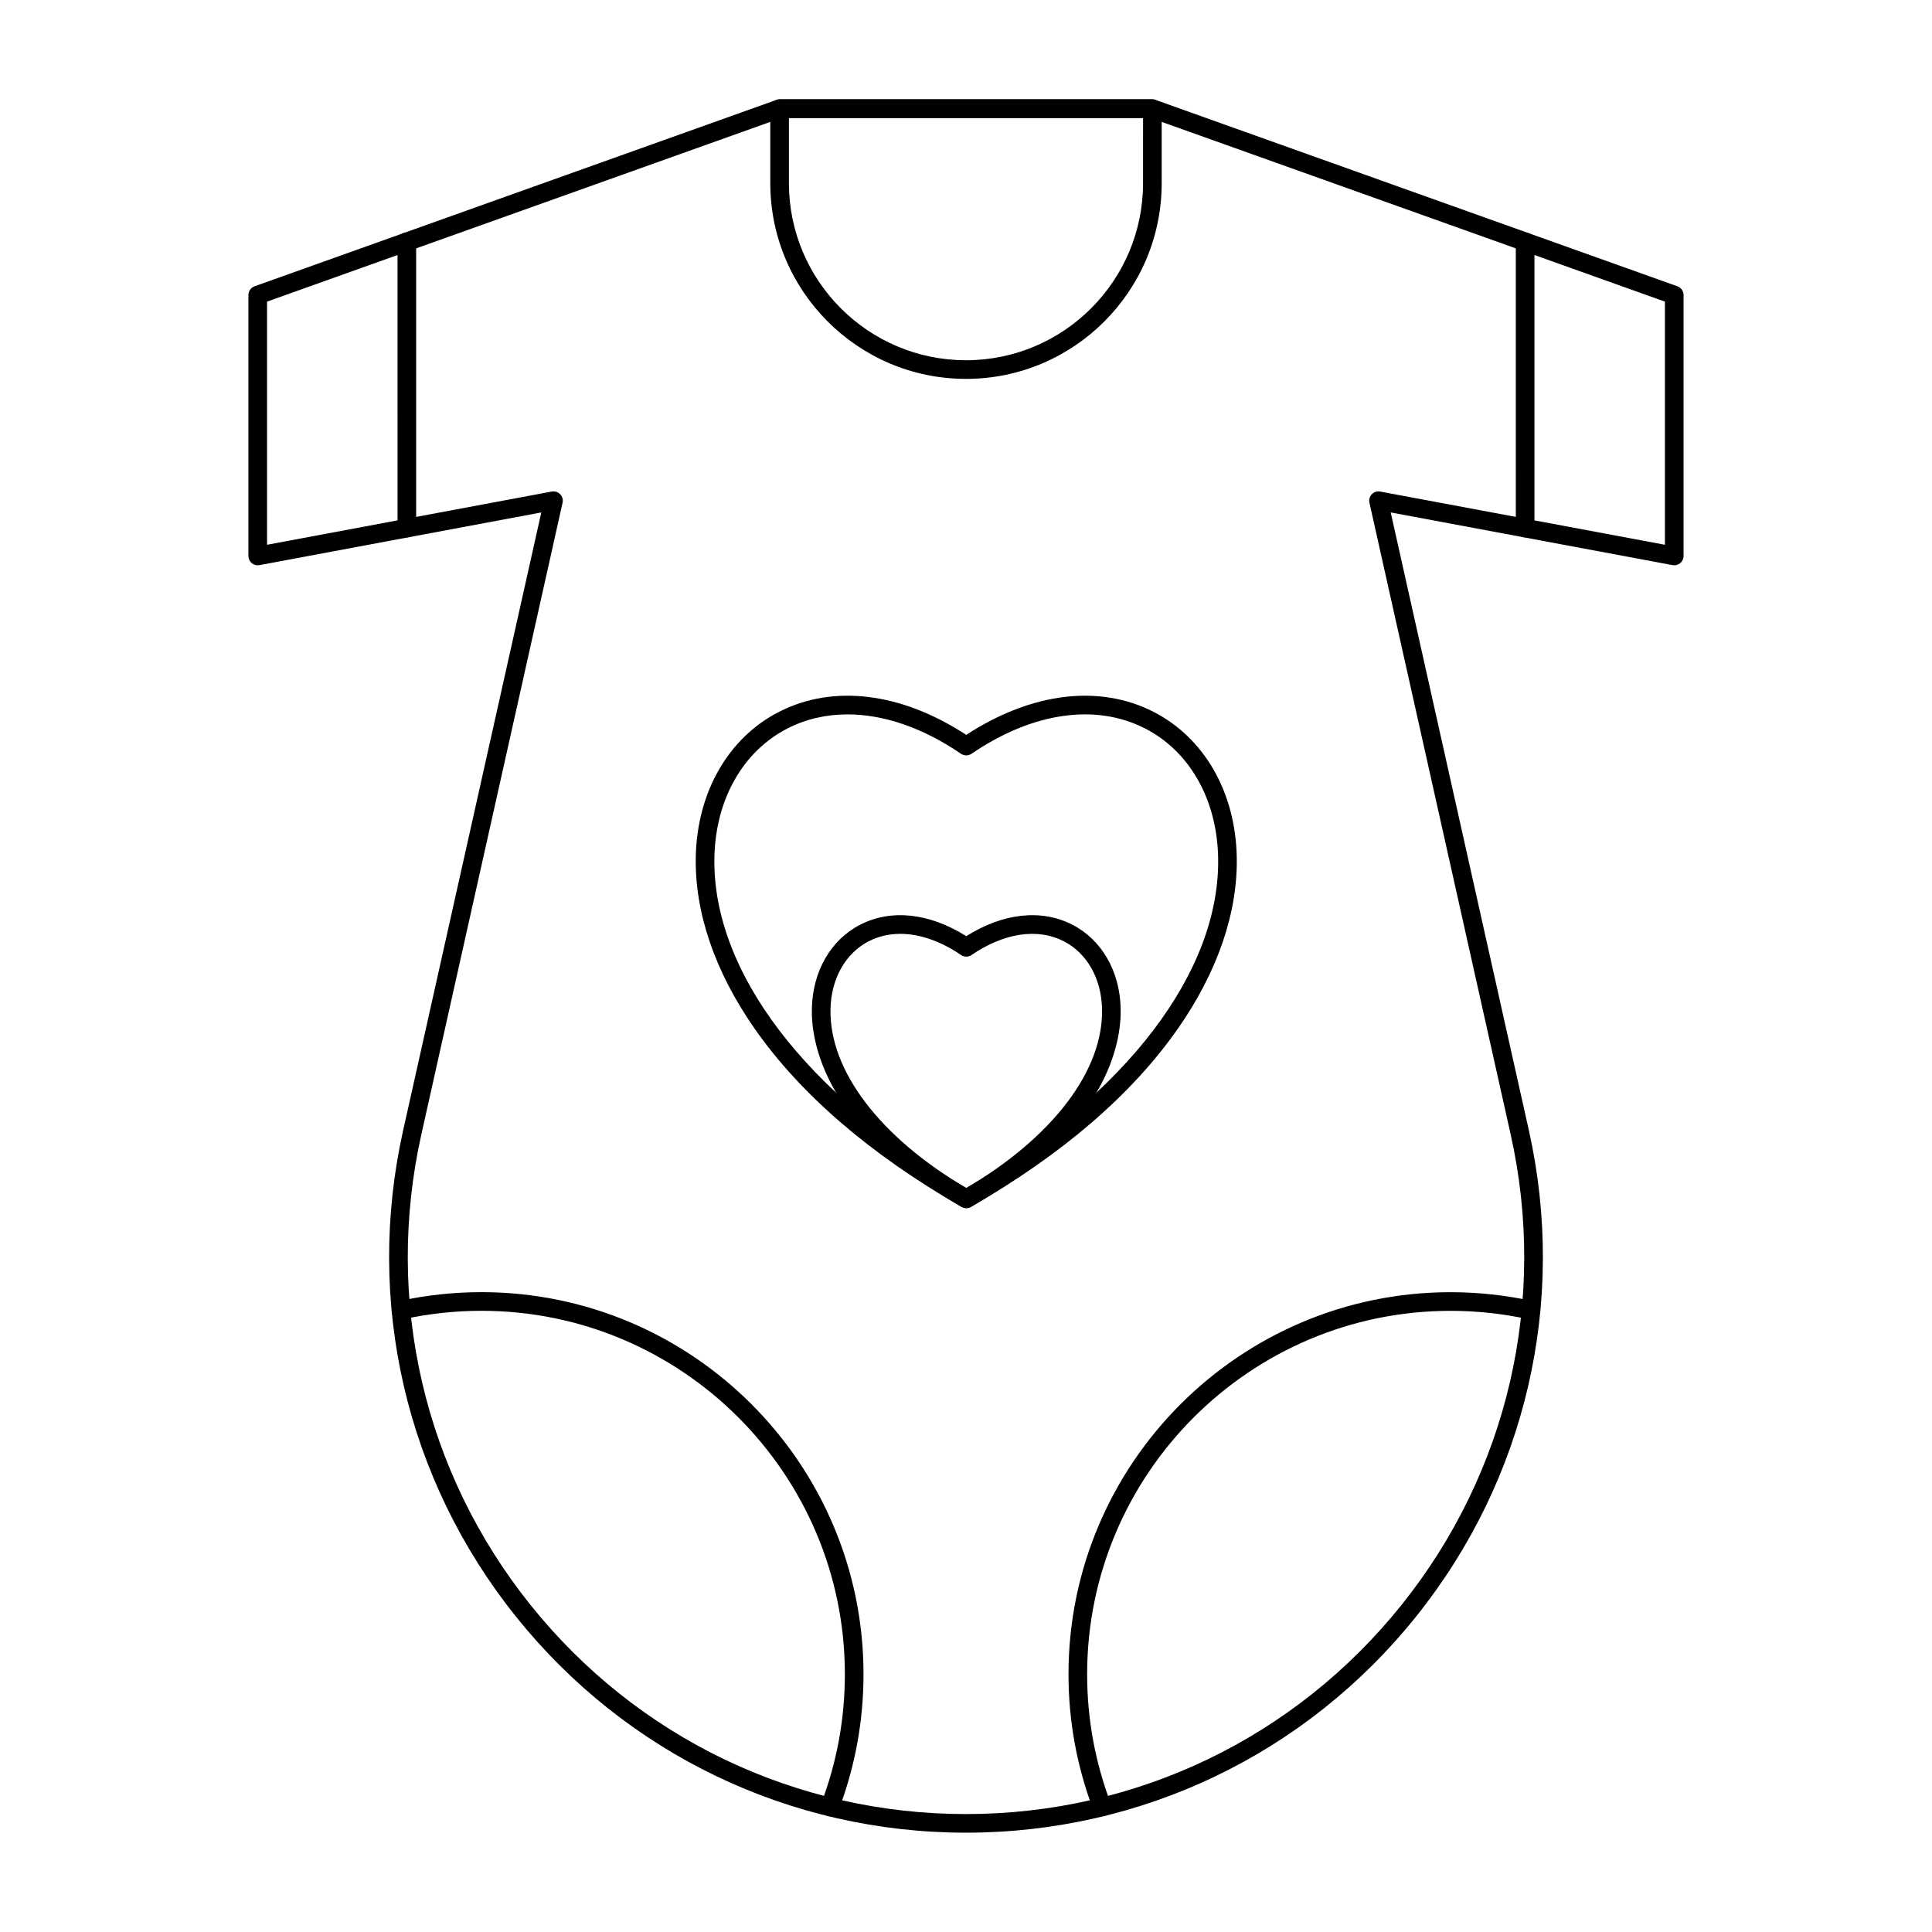
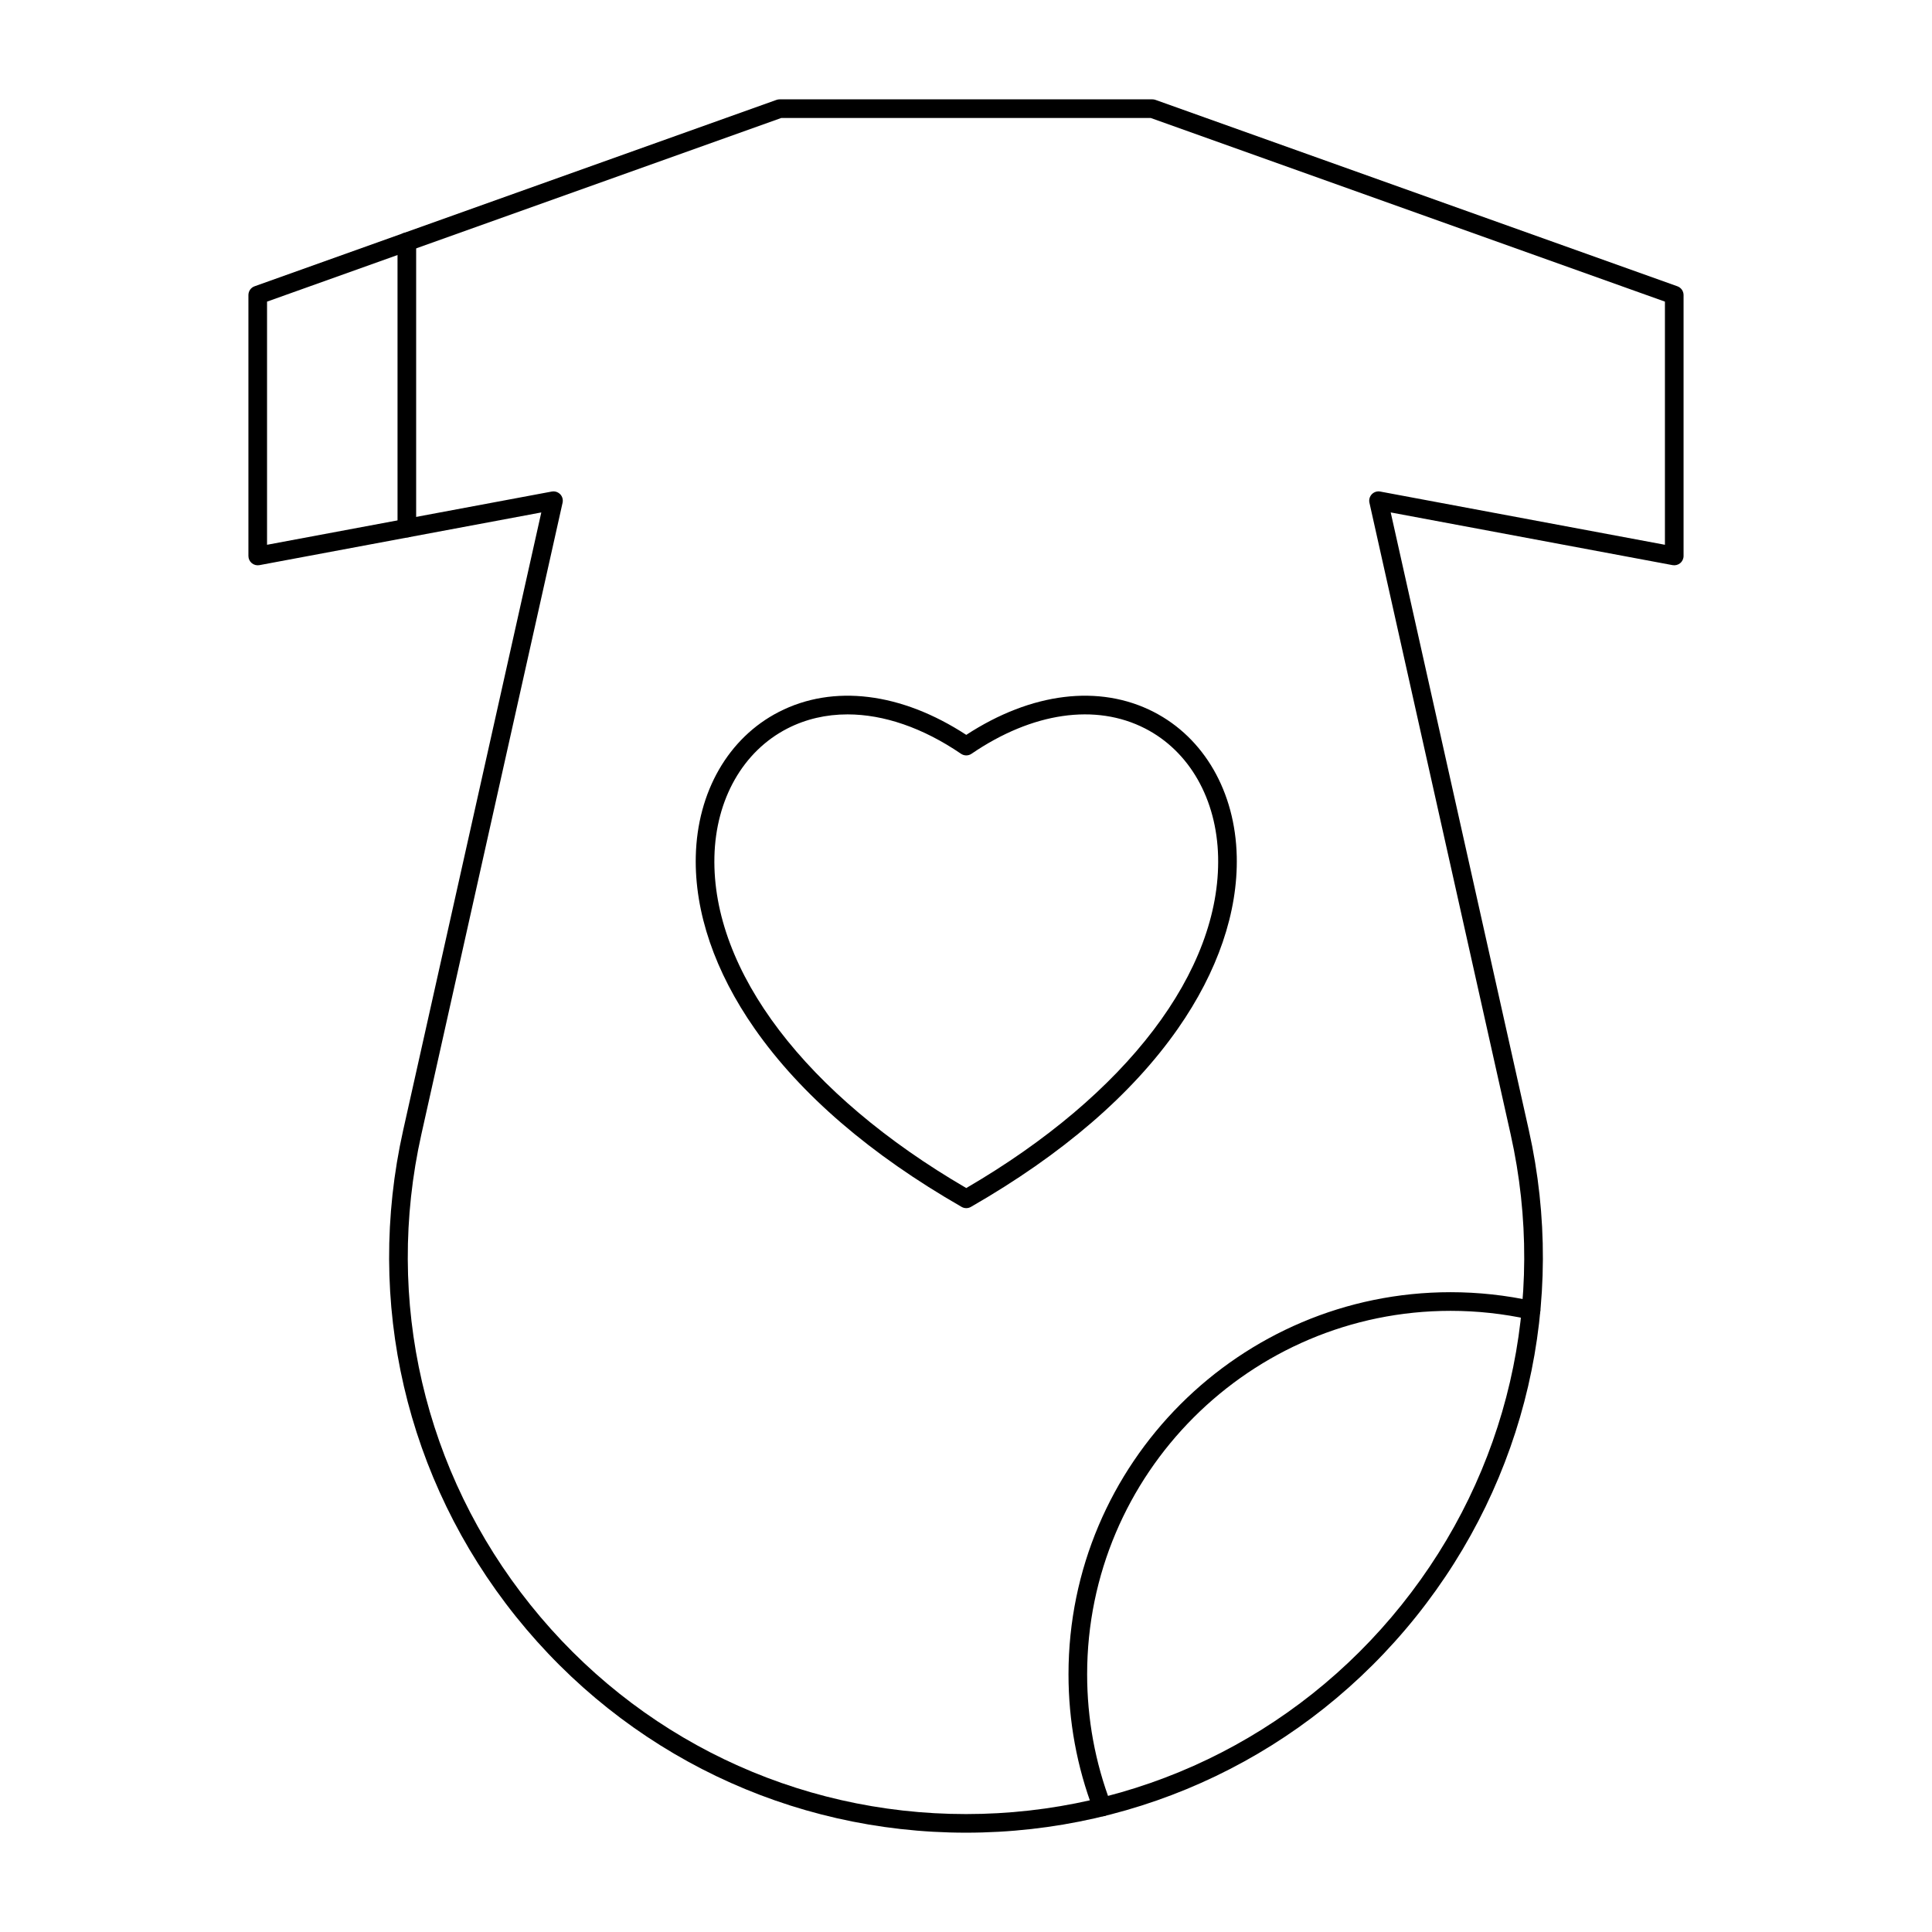
<svg xmlns="http://www.w3.org/2000/svg" fill="#000000" width="800px" height="800px" version="1.1" viewBox="144 144 512 512">
  <g>
-     <path d="m400 244.41c-28.598 0-51.863-23.266-51.863-51.863v-19.758c0-1.363 1.105-2.469 2.469-2.469h98.785c1.363 0 2.469 1.105 2.469 2.469v19.758c0 28.598-23.266 51.863-51.859 51.863zm-46.926-69.148v17.285c0 25.875 21.051 46.922 46.922 46.922 25.875 0 46.922-21.051 46.922-46.922l0.004-17.285z" />
    <path d="m436.09 625.34c-0.996 0-1.934-0.605-2.309-1.59-4.391-11.516-6.617-23.645-6.617-36.055 0-55.832 45.422-101.25 101.25-101.25 7.348 0 14.707 0.801 21.863 2.375 1.332 0.293 2.176 1.609 1.883 2.941-0.293 1.332-1.609 2.176-2.941 1.883-6.809-1.5-13.809-2.258-20.801-2.258-53.109 0-96.316 43.207-96.316 96.316 0 11.805 2.117 23.344 6.293 34.297 0.484 1.273-0.152 2.703-1.426 3.188-0.293 0.105-0.59 0.156-0.883 0.156z" />
-     <path d="m363.91 625.34c-0.293 0-0.59-0.051-0.879-0.164-1.273-0.484-1.914-1.914-1.426-3.188 4.176-10.953 6.293-22.492 6.293-34.297 0-53.109-43.207-96.316-96.316-96.316-6.992 0-13.992 0.762-20.801 2.258-1.328 0.297-2.648-0.551-2.941-1.883-0.293-1.332 0.551-2.648 1.883-2.941 7.156-1.578 14.512-2.375 21.863-2.375 55.832 0 101.25 45.422 101.25 101.25 0 12.406-2.227 24.539-6.617 36.055-0.383 0.992-1.32 1.598-2.312 1.598z" />
    <path d="m400.07 464.17c-0.426 0-0.848-0.109-1.23-0.328-24.207-13.898-42.66-29.789-54.848-47.23-10.555-15.105-15.949-30.902-15.602-45.688 0.402-17.086 8.633-31.387 22.016-38.258 14.406-7.394 32.43-5.164 49.664 6.082 17.234-11.246 35.258-13.473 49.664-6.082 13.383 6.871 21.617 21.172 22.016 38.258 0.348 14.785-5.047 30.582-15.602 45.688-12.188 17.441-30.641 33.332-54.848 47.23-0.383 0.219-0.805 0.328-1.23 0.328zm-31.473-130.85c-5.668 0-11.055 1.238-15.938 3.742-11.746 6.031-18.977 18.73-19.332 33.977-0.711 30.285 24.211 63.039 66.742 87.805 42.531-24.77 67.453-57.52 66.742-87.805-0.359-15.246-7.586-27.949-19.332-33.977-13.133-6.742-29.902-4.301-46.016 6.695-0.84 0.574-1.945 0.574-2.785 0-10.121-6.906-20.504-10.438-30.082-10.438z" />
-     <path d="m400.07 464.17c-0.426 0-0.848-0.109-1.23-0.328-36.445-20.926-39.895-43.75-39.688-52.594 0.23-9.898 5.027-18.199 12.828-22.203 8.195-4.207 18.359-3.082 28.09 3.051 9.734-6.133 19.895-7.258 28.094-3.051 7.801 4.004 12.594 12.305 12.824 22.203 0.207 8.844-3.242 31.668-39.688 52.594-0.383 0.219-0.805 0.328-1.23 0.328zm-17.48-72.688c-2.977 0-5.801 0.645-8.352 1.957-6.164 3.164-9.953 9.863-10.145 17.926-0.383 16.289 13.039 33.965 35.98 47.48 22.938-13.516 36.363-31.191 35.98-47.48-0.188-8.062-3.981-14.762-10.145-17.926-6.926-3.555-15.836-2.227-24.445 3.648-0.84 0.574-1.945 0.574-2.785 0-5.438-3.707-10.992-5.606-16.09-5.606z" />
    <path d="m251.82 286.41c-1.363 0-2.469-1.105-2.469-2.469l-0.004-75.875c0-1.363 1.105-2.469 2.469-2.469 1.363 0 2.469 1.105 2.469 2.469v75.875c0.004 1.363-1.102 2.469-2.465 2.469z" />
-     <path d="m548.18 286.41c-1.363 0-2.469-1.105-2.469-2.469l-0.004-75.875c0-1.363 1.105-2.469 2.469-2.469s2.469 1.105 2.469 2.469v75.875c0.004 1.363-1.102 2.469-2.465 2.469z" />
    <path d="m400 629.68c-46.641 0-90.117-20.879-119.28-57.277-29.16-36.402-40.051-83.383-29.871-128.9l36.602-163.7-74.695 13.965c-0.723 0.133-1.465-0.059-2.031-0.527-0.566-0.469-0.891-1.164-0.891-1.898v-69.152c0-1.043 0.656-1.977 1.641-2.324l138.3-49.395c0.266-0.094 0.547-0.145 0.832-0.145h98.785c0.281 0 0.562 0.047 0.832 0.145l138.3 49.395c0.984 0.352 1.641 1.281 1.641 2.324v69.148c0 0.734-0.328 1.43-0.891 1.898-0.566 0.469-1.309 0.66-2.031 0.527l-74.688-13.965 36.602 163.7c10.176 45.52-0.711 92.5-29.871 128.9-29.176 36.406-72.648 57.281-119.29 57.281zm-109.32-355.46c0.664 0 1.309 0.27 1.777 0.754 0.574 0.598 0.812 1.445 0.633 2.254l-37.418 167.36c-9.848 44.047 0.688 89.512 28.91 124.73 28.219 35.227 70.285 55.43 115.42 55.43 45.133 0 87.203-20.203 115.42-55.426 28.219-35.227 38.754-80.691 28.91-124.73l-37.418-167.36c-0.184-0.809 0.059-1.656 0.633-2.254s1.41-0.863 2.231-0.711l75.445 14.105v-64.438l-136.26-48.664h-97.934l-136.26 48.664v64.438l75.445-14.105c0.152-0.031 0.305-0.047 0.457-0.047z" />
  </g>
</svg>